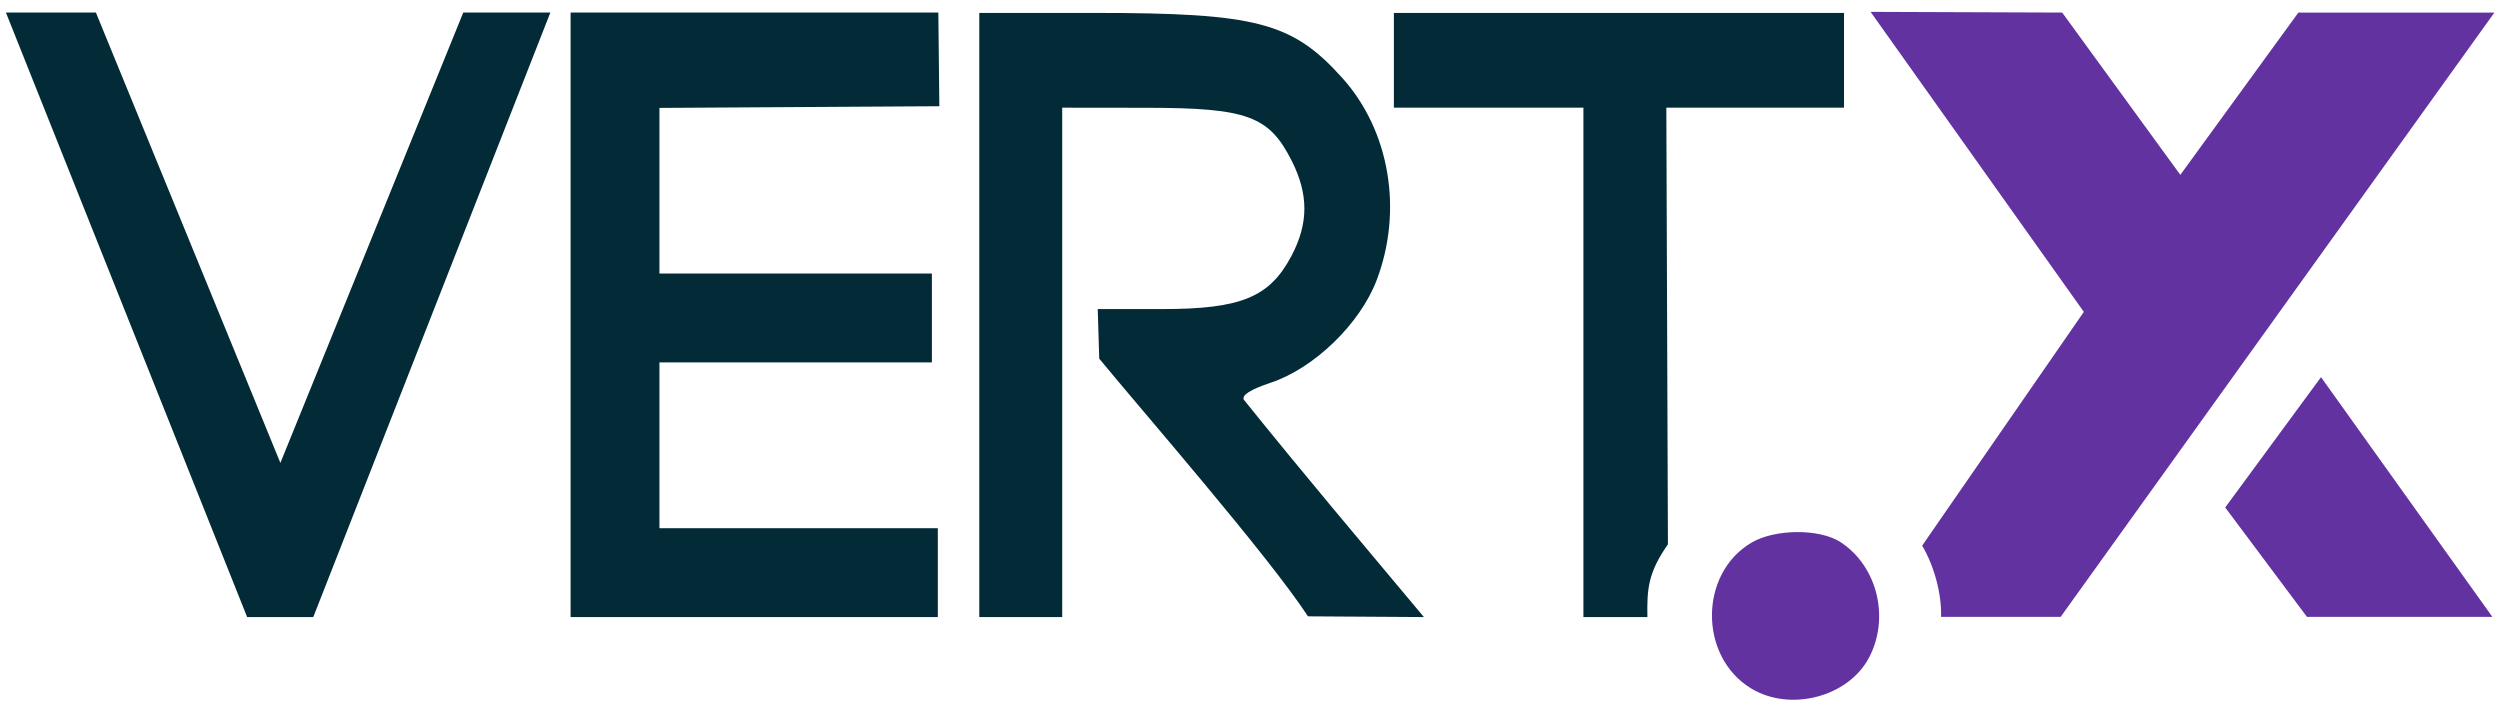
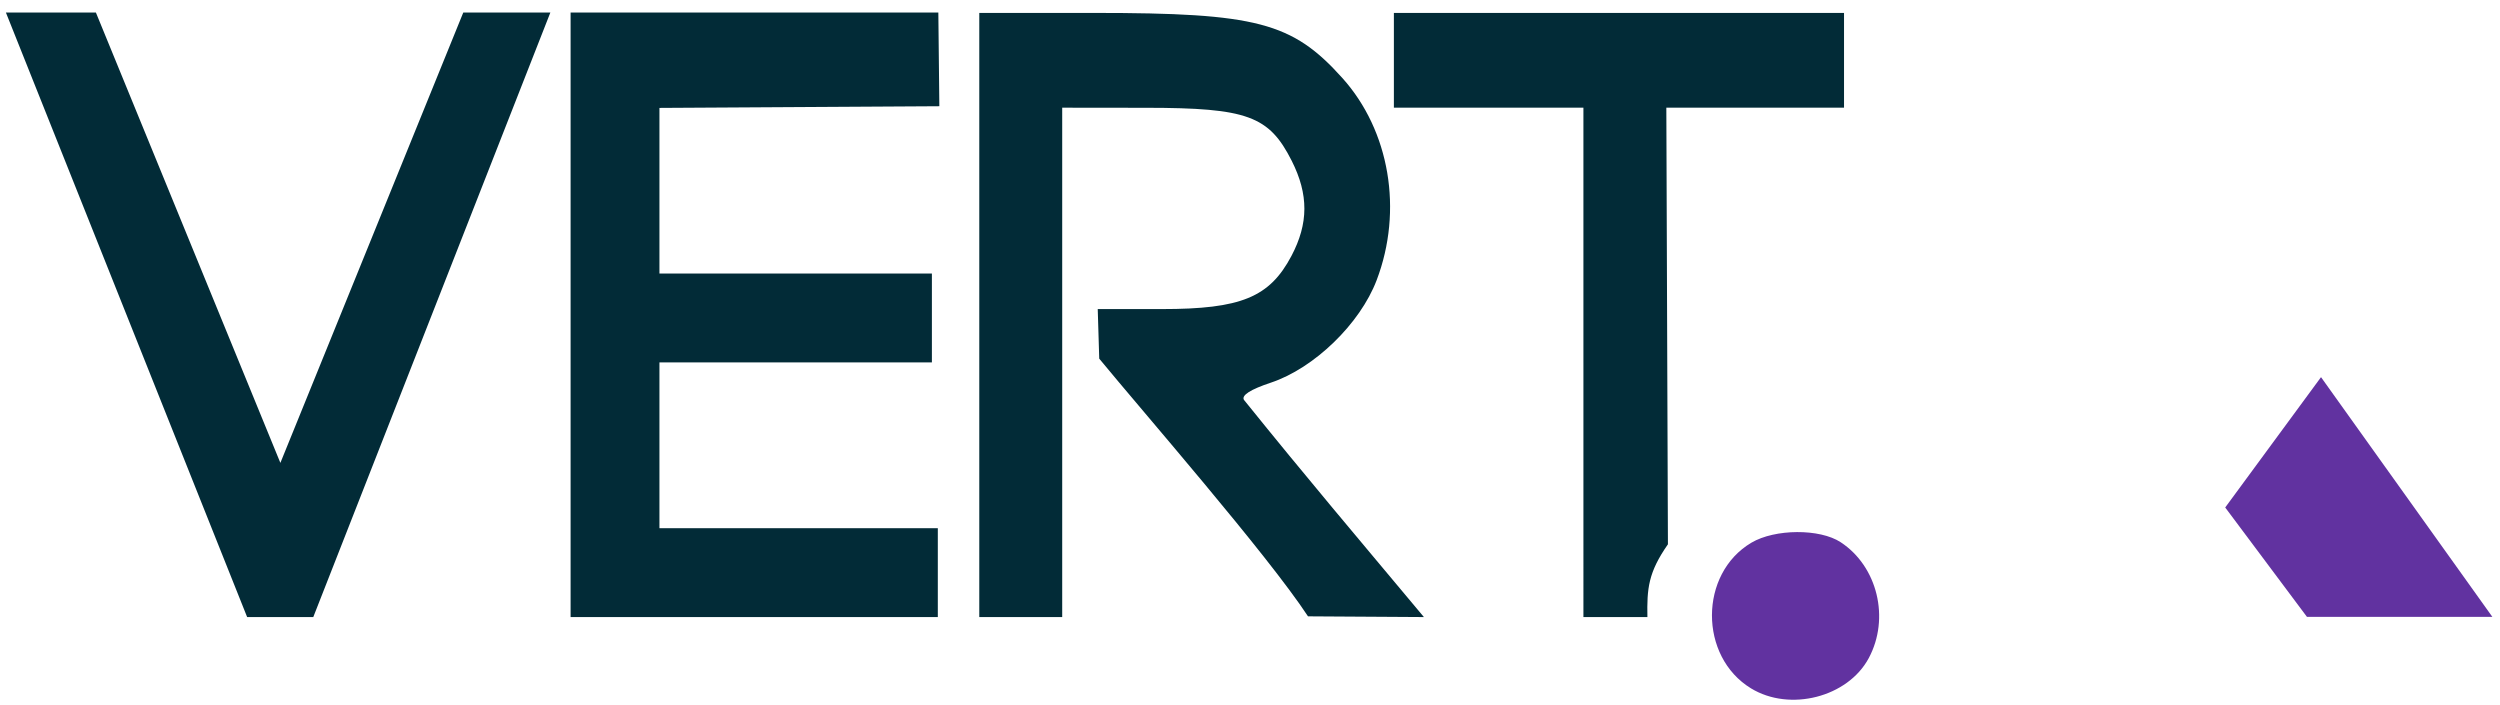
<svg xmlns="http://www.w3.org/2000/svg" xmlns:ns1="http://www.inkscape.org/namespaces/inkscape" xmlns:ns2="http://sodipodi.sourceforge.net/DTD/sodipodi-0.dtd" viewBox="0 0 422.09 119" width="422.09" height="119" id="svg3981" version="1.1" ns1:version="0.48.5 r10040" ns2:docname="New document 14">
  <defs id="defs3983" />
  <ns2:namedview id="base" pagecolor="#ffffff" bordercolor="#666666" borderopacity="1.0" ns1:pageopacity="0.0" ns1:pageshadow="2" ns1:zoom="2.8" ns1:cx="249.83965" ns1:cy="51.4975" ns1:document-units="px" ns1:current-layer="layer1" showgrid="false" ns1:window-width="1920" ns1:window-height="1033" ns1:window-x="1920" ns1:window-y="24" ns1:window-maximized="1" />
  <g ns1:label="Layer 1" ns1:groupmode="layer" id="layer1" transform="translate(0,-933.362)">
    <g transform="translate(-146.989,516.487)" id="g3903">
      <path ns1:connector-curvature="0" id="path3836" d="m 442.625,533.097 c -8.825,-5.381 -8.787,-19.367 0.067,-24.597 3.983,-2.353 11.536,-2.393 15.064,-0.081 6.228,4.08 8.352,12.848 4.743,19.576 -3.536,6.593 -13.313,9.103 -19.874,5.102 z" style="fill:#6132a0;fill-opacity:1" />
-       <path ns1:connector-curvature="0" id="path3834" d="m 471.518,508.997 27.299,-39.464 -36.006,-50.656 32.35,0.121 19.947,27.4 19.931,-27.4 33.094,0 -73.231,102.025 -20.189,0 c 0.117,-3.833 -1.143,-8.571 -3.194,-12.025 z" style="fill:#6132a0;fill-opacity:1" />
      <path ns1:connector-curvature="0" id="path3832" d="m 522.684,502.556 16.175,-22.005 28.929,40.471 -31.304,0 z" style="fill:#6132a0;fill-opacity:1" />
      <path ns2:nodetypes="cccccccc" ns1:connector-curvature="0" id="path3830" d="m 147.988,418.997 15.194,0 31.144,76.03 30.878,-76.03 14.703,0 -40.026,102.06 -11.167,0 z" style="fill:#022b37;fill-opacity:1" />
      <path ns2:nodetypes="ccccccccccccc" ns1:connector-curvature="0" id="path3828" d="m 243.326,418.997 62.088,0 0.17,15.813 -47.258,0.284 0,27.963 46,0 0,15 -46,0 0,28 47,0 0,15 -62,0 z" style="fill:#022b37;fill-opacity:1" />
      <path ns1:connector-curvature="0" id="path3826" d="m 312.326,419.057 19.451,0 c 27.379,0 33.387,1.576 41.841,10.98 8.002,8.9 10.285,22.354 5.796,34.151 -2.803,7.366 -10.553,14.867 -17.873,17.298 -3.438,1.142 -4.99,2.138 -4.527,2.905 10.574,13.126 18.885,22.915 30.382,36.667 -6.523,-0.041 -13.047,-0.082 -19.57,-0.123 -6.886,-10.487 -28.02,-34.708 -35.247,-43.507 l -0.253,-8.37 10.843,0 c 13.336,0 18.163,-1.979 21.855,-8.96 2.905,-5.493 2.921,-10.392 0.053,-16.074 -3.829,-7.587 -7.507,-8.93 -24.5,-8.95 l -14.25,-0.017 0,43 0,43 -7,0 -7,0 c 0,-35.476 0,-65.623 0,-102 z" style="fill:#022b37;fill-opacity:1" />
      <path ns2:nodetypes="cccccccccc" ns1:connector-curvature="0" id="path3050" d="m 414.326,435.057 -32,0 0,-16 76,0 0,16 -30,0 0.268,73.717 c -3.325,4.762 -3.553,7.473 -3.464,12.283 l -10.803,0 z" style="fill:#022b37;fill-opacity:1" />
    </g>
  </g>
</svg>